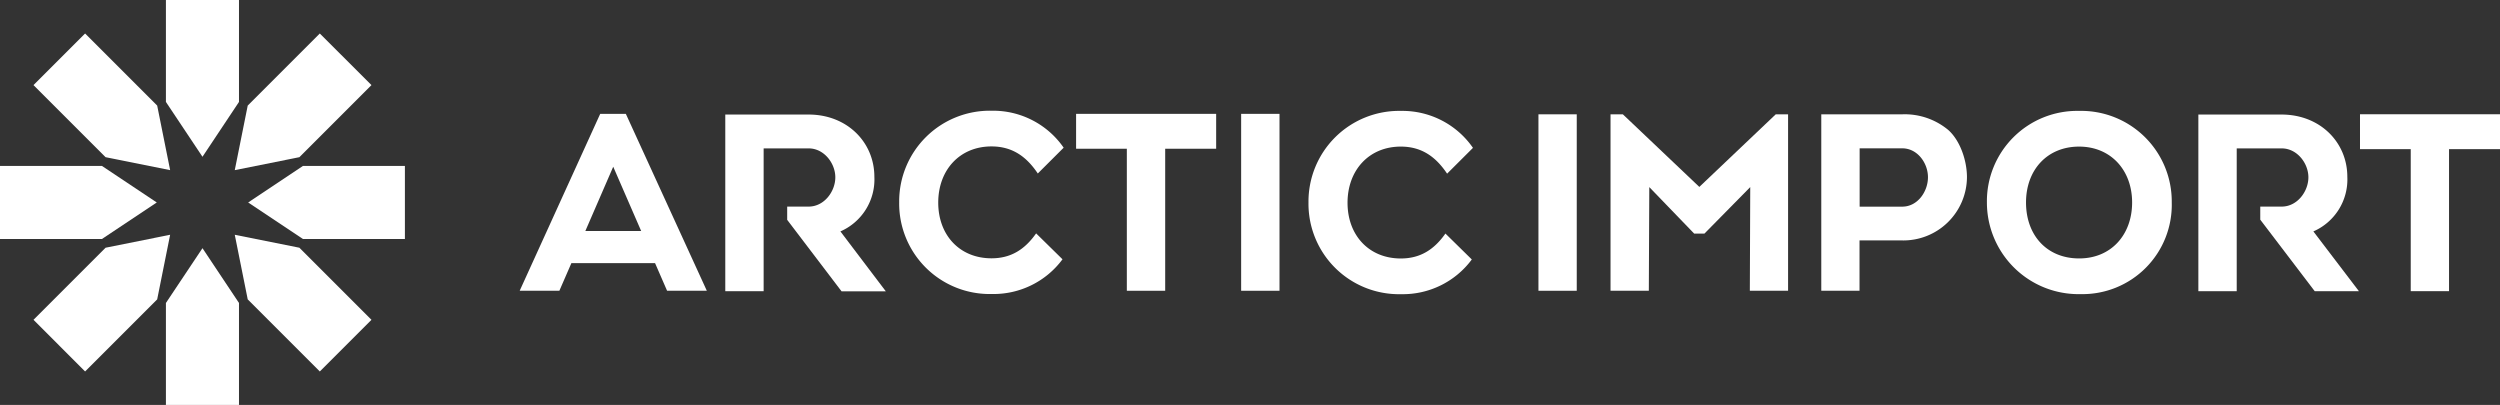
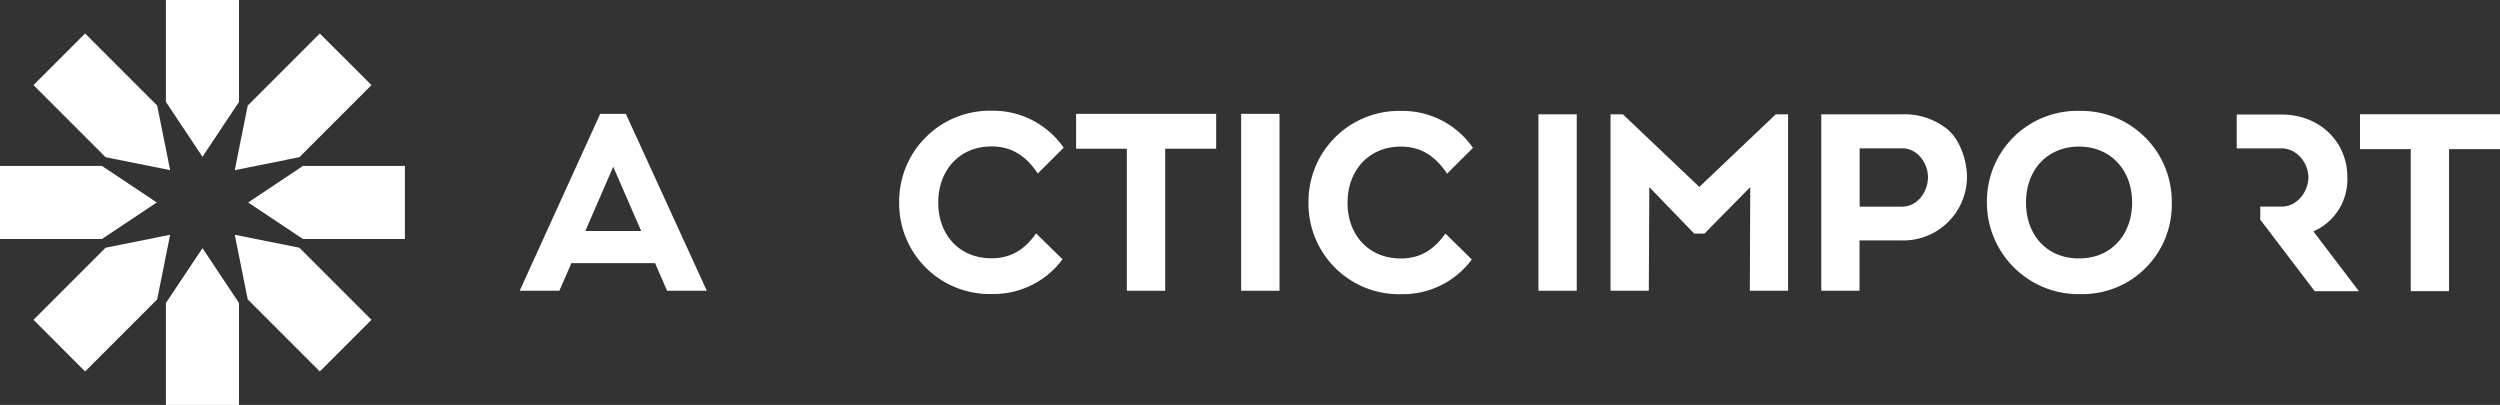
<svg xmlns="http://www.w3.org/2000/svg" viewBox="0 0 432.14 69.99">
  <rect x="0" y="0" width="432.14" height="69.99" fill="#333333" stroke="none" />
  <defs>
    <style>.cls-1{fill:#fff;}</style>
  </defs>
  <title>Asset 1@ai</title>
  <g id="Layer_2" data-name="Layer 2">
    <g id="Layer_1-2" data-name="Layer 1">
      <polygon class="cls-1" points="55.28 5.79 42.82 18.25 40.58 29.41 51.75 27.17 64.21 14.71 55.28 5.79" />
      <polygon class="cls-1" points="14.71 64.21 27.17 51.75 29.41 40.58 18.25 42.82 5.79 55.28 14.71 64.21" />
      <polygon class="cls-1" points="35 27.1 41.31 17.62 41.31 0 28.68 0 28.68 17.62 35 27.1" />
      <polygon class="cls-1" points="41.31 52.37 35 42.9 28.68 52.37 28.68 69.99 41.31 69.99 41.31 52.37" />
      <polygon class="cls-1" points="14.71 5.79 5.79 14.71 18.25 27.17 29.41 29.41 27.17 18.25 14.71 5.79" />
      <polygon class="cls-1" points="55.28 64.21 64.21 55.28 51.75 42.82 40.58 40.58 42.82 51.75 55.28 64.21" />
      <polygon class="cls-1" points="17.62 28.68 0 28.68 0 41.31 17.62 41.31 27.1 35 17.62 28.68" />
      <polygon class="cls-1" points="52.37 28.68 42.9 35 52.37 41.31 69.99 41.31 69.99 28.68 52.37 28.68" />
-       <path class="cls-1" d="M145.27,40a9.79,9.79,0,0,0,5.87-9.43c0-6-4.73-10.77-11.36-10.77H125.37V50.34H132V25.65h7.79c2.63,0,4.6,2.55,4.6,5s-1.93,5.06-4.6,5.06h-3.72V38l9.4,12.36h7.65Z" />
      <path class="cls-1" d="M115.31,50.26h6.87l-14-30.58h-4.43L89.83,50.26h6.86l2.08-4.78h14.46ZM101.18,39.93,106,28.82l4.83,11.11Z" />
      <rect class="cls-1" x="214.54" y="19.68" width="6.63" height="30.58" />
      <path class="cls-1" d="M179.1,40.34c-2,2.85-4.43,4.31-7.71,4.31-5.5,0-9.21-4-9.21-9.63s3.71-9.71,9.21-9.71c3.42,0,5.93,1.58,8,4.68l4.47-4.46a14.83,14.83,0,0,0-12.43-6.39,15.67,15.67,0,0,0-16,15.84,15.64,15.64,0,0,0,16,15.84,14.83,14.83,0,0,0,12.23-6Z" />
      <path class="cls-1" d="M249.85,40.37c-2,2.85-4.43,4.31-7.71,4.31-5.5,0-9.21-4-9.21-9.63s3.71-9.71,9.21-9.71c3.42,0,5.93,1.58,8,4.68l4.47-4.46a14.83,14.83,0,0,0-12.43-6.39,15.67,15.67,0,0,0-16,15.84,15.64,15.64,0,0,0,16,15.84,14.83,14.83,0,0,0,12.23-6Z" />
      <polygon class="cls-1" points="186.01 25.71 194.78 25.71 194.78 50.26 201.41 50.26 201.41 25.71 210.22 25.71 210.22 19.68 186.01 19.68 186.01 25.71" />
-       <path class="cls-1" d="M399.88,40a9.79,9.79,0,0,0,5.87-9.43c0-6-4.73-10.77-11.37-10.77H380V50.34h6.63V25.65h7.78c2.64,0,4.61,2.55,4.61,5s-1.93,5.06-4.61,5.06h-3.71l0,2.26,9.41,12.36h7.64Z" />
+       <path class="cls-1" d="M399.88,40a9.79,9.79,0,0,0,5.87-9.43c0-6-4.73-10.77-11.37-10.77H380h6.63V25.65h7.78c2.64,0,4.61,2.55,4.61,5s-1.93,5.06-4.61,5.06h-3.71l0,2.26,9.41,12.36h7.64Z" />
      <polygon class="cls-1" points="293.74 32.31 280.52 19.76 278.39 19.76 278.39 50.25 285.01 50.25 285.09 32.34 292.85 40.38 294.62 40.38 302.54 32.34 302.47 50.25 309.08 50.25 309.08 19.76 306.95 19.76 293.74 32.31" />
      <path class="cls-1" d="M359.38,19.17A15.61,15.61,0,0,0,343.45,35a15.84,15.84,0,0,0,16.2,15.84A15.44,15.44,0,0,0,375.4,35,15.66,15.66,0,0,0,359.38,19.17Zm0,25.5c-5.56,0-9.17-4-9.17-9.67s3.7-9.66,9.17-9.66,9.17,4.06,9.17,9.66S364.89,44.67,359.42,44.67Z" />
      <path class="cls-1" d="M336.76,22.46a11.78,11.78,0,0,0-7.94-2.7h-14V50.25h6.61V41.56h7.37A11,11,0,0,0,340,30.64C340,27.71,338.8,24.26,336.76,22.46Zm-7.94,13.26h-7.37V25.64h7.37c2.62,0,4.44,2.54,4.44,5S331.48,35.72,328.82,35.72Z" />
      <rect class="cls-1" x="265.93" y="19.76" width="6.62" height="30.5" />
      <polygon class="cls-1" points="407.94 25.78 416.71 25.78 416.71 50.33 423.33 50.33 423.33 25.78 432.14 25.78 432.14 19.75 407.94 19.75 407.94 25.78" />
    </g>
  </g>
</svg>